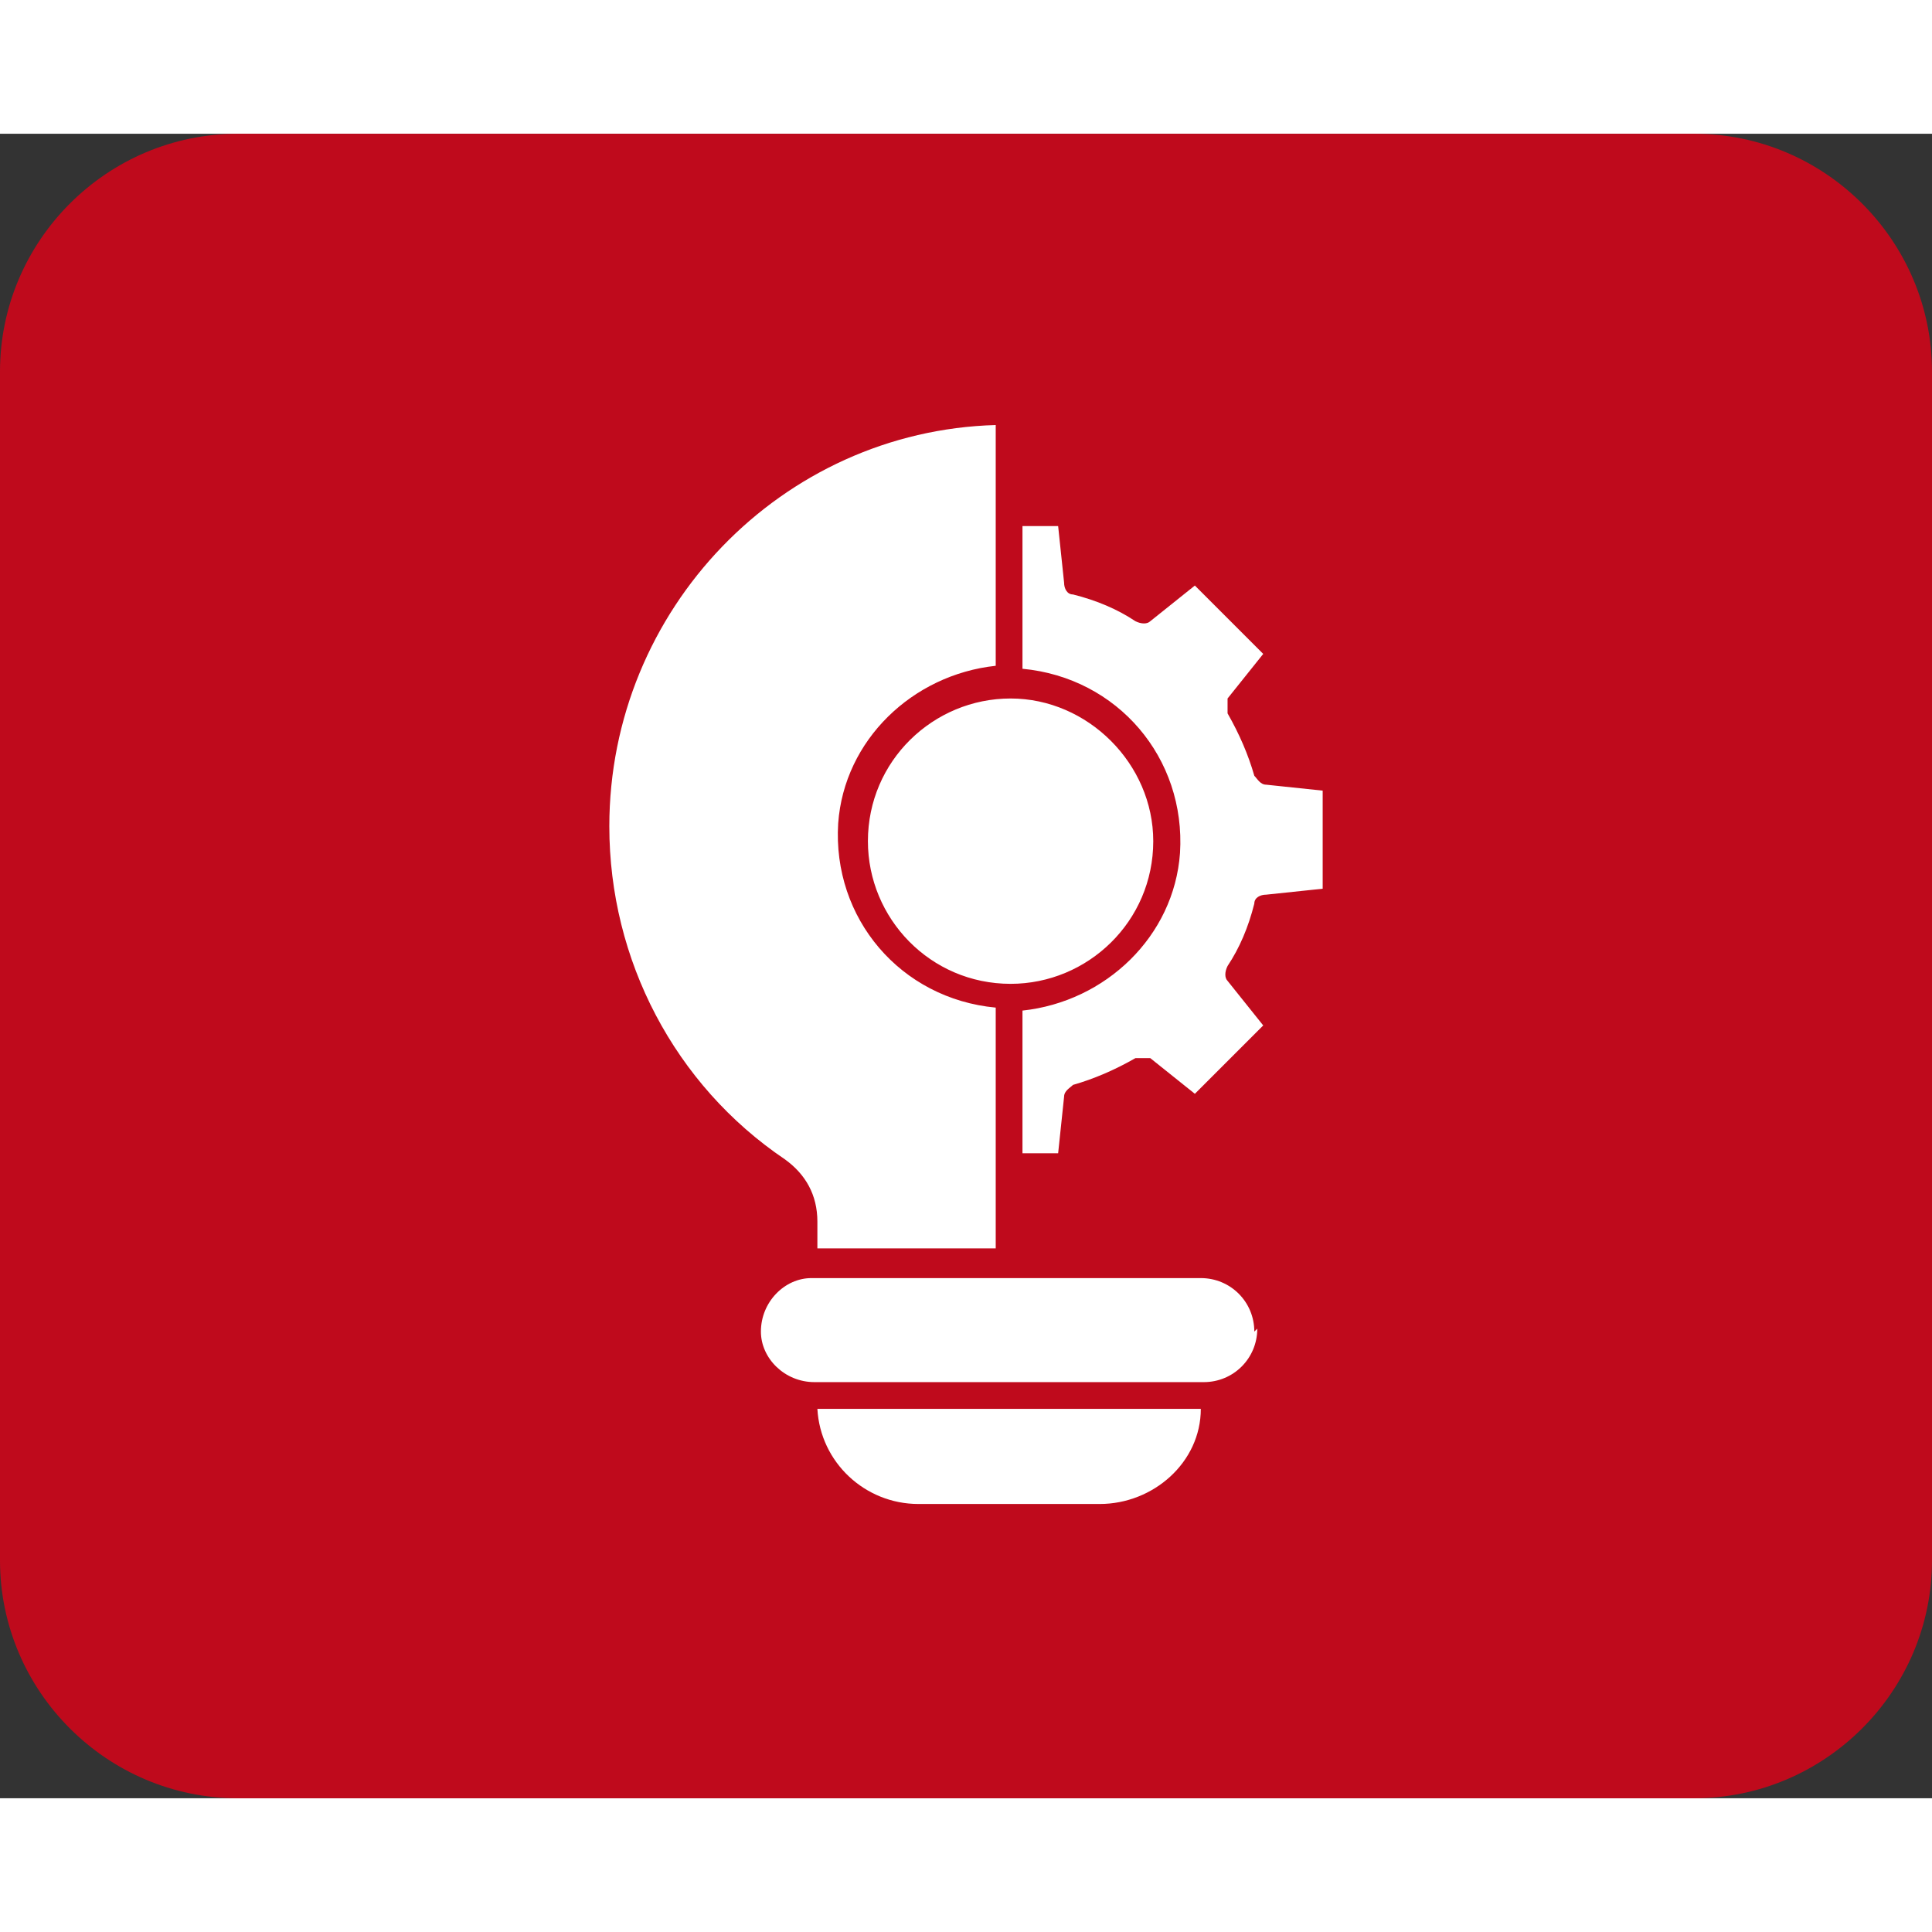
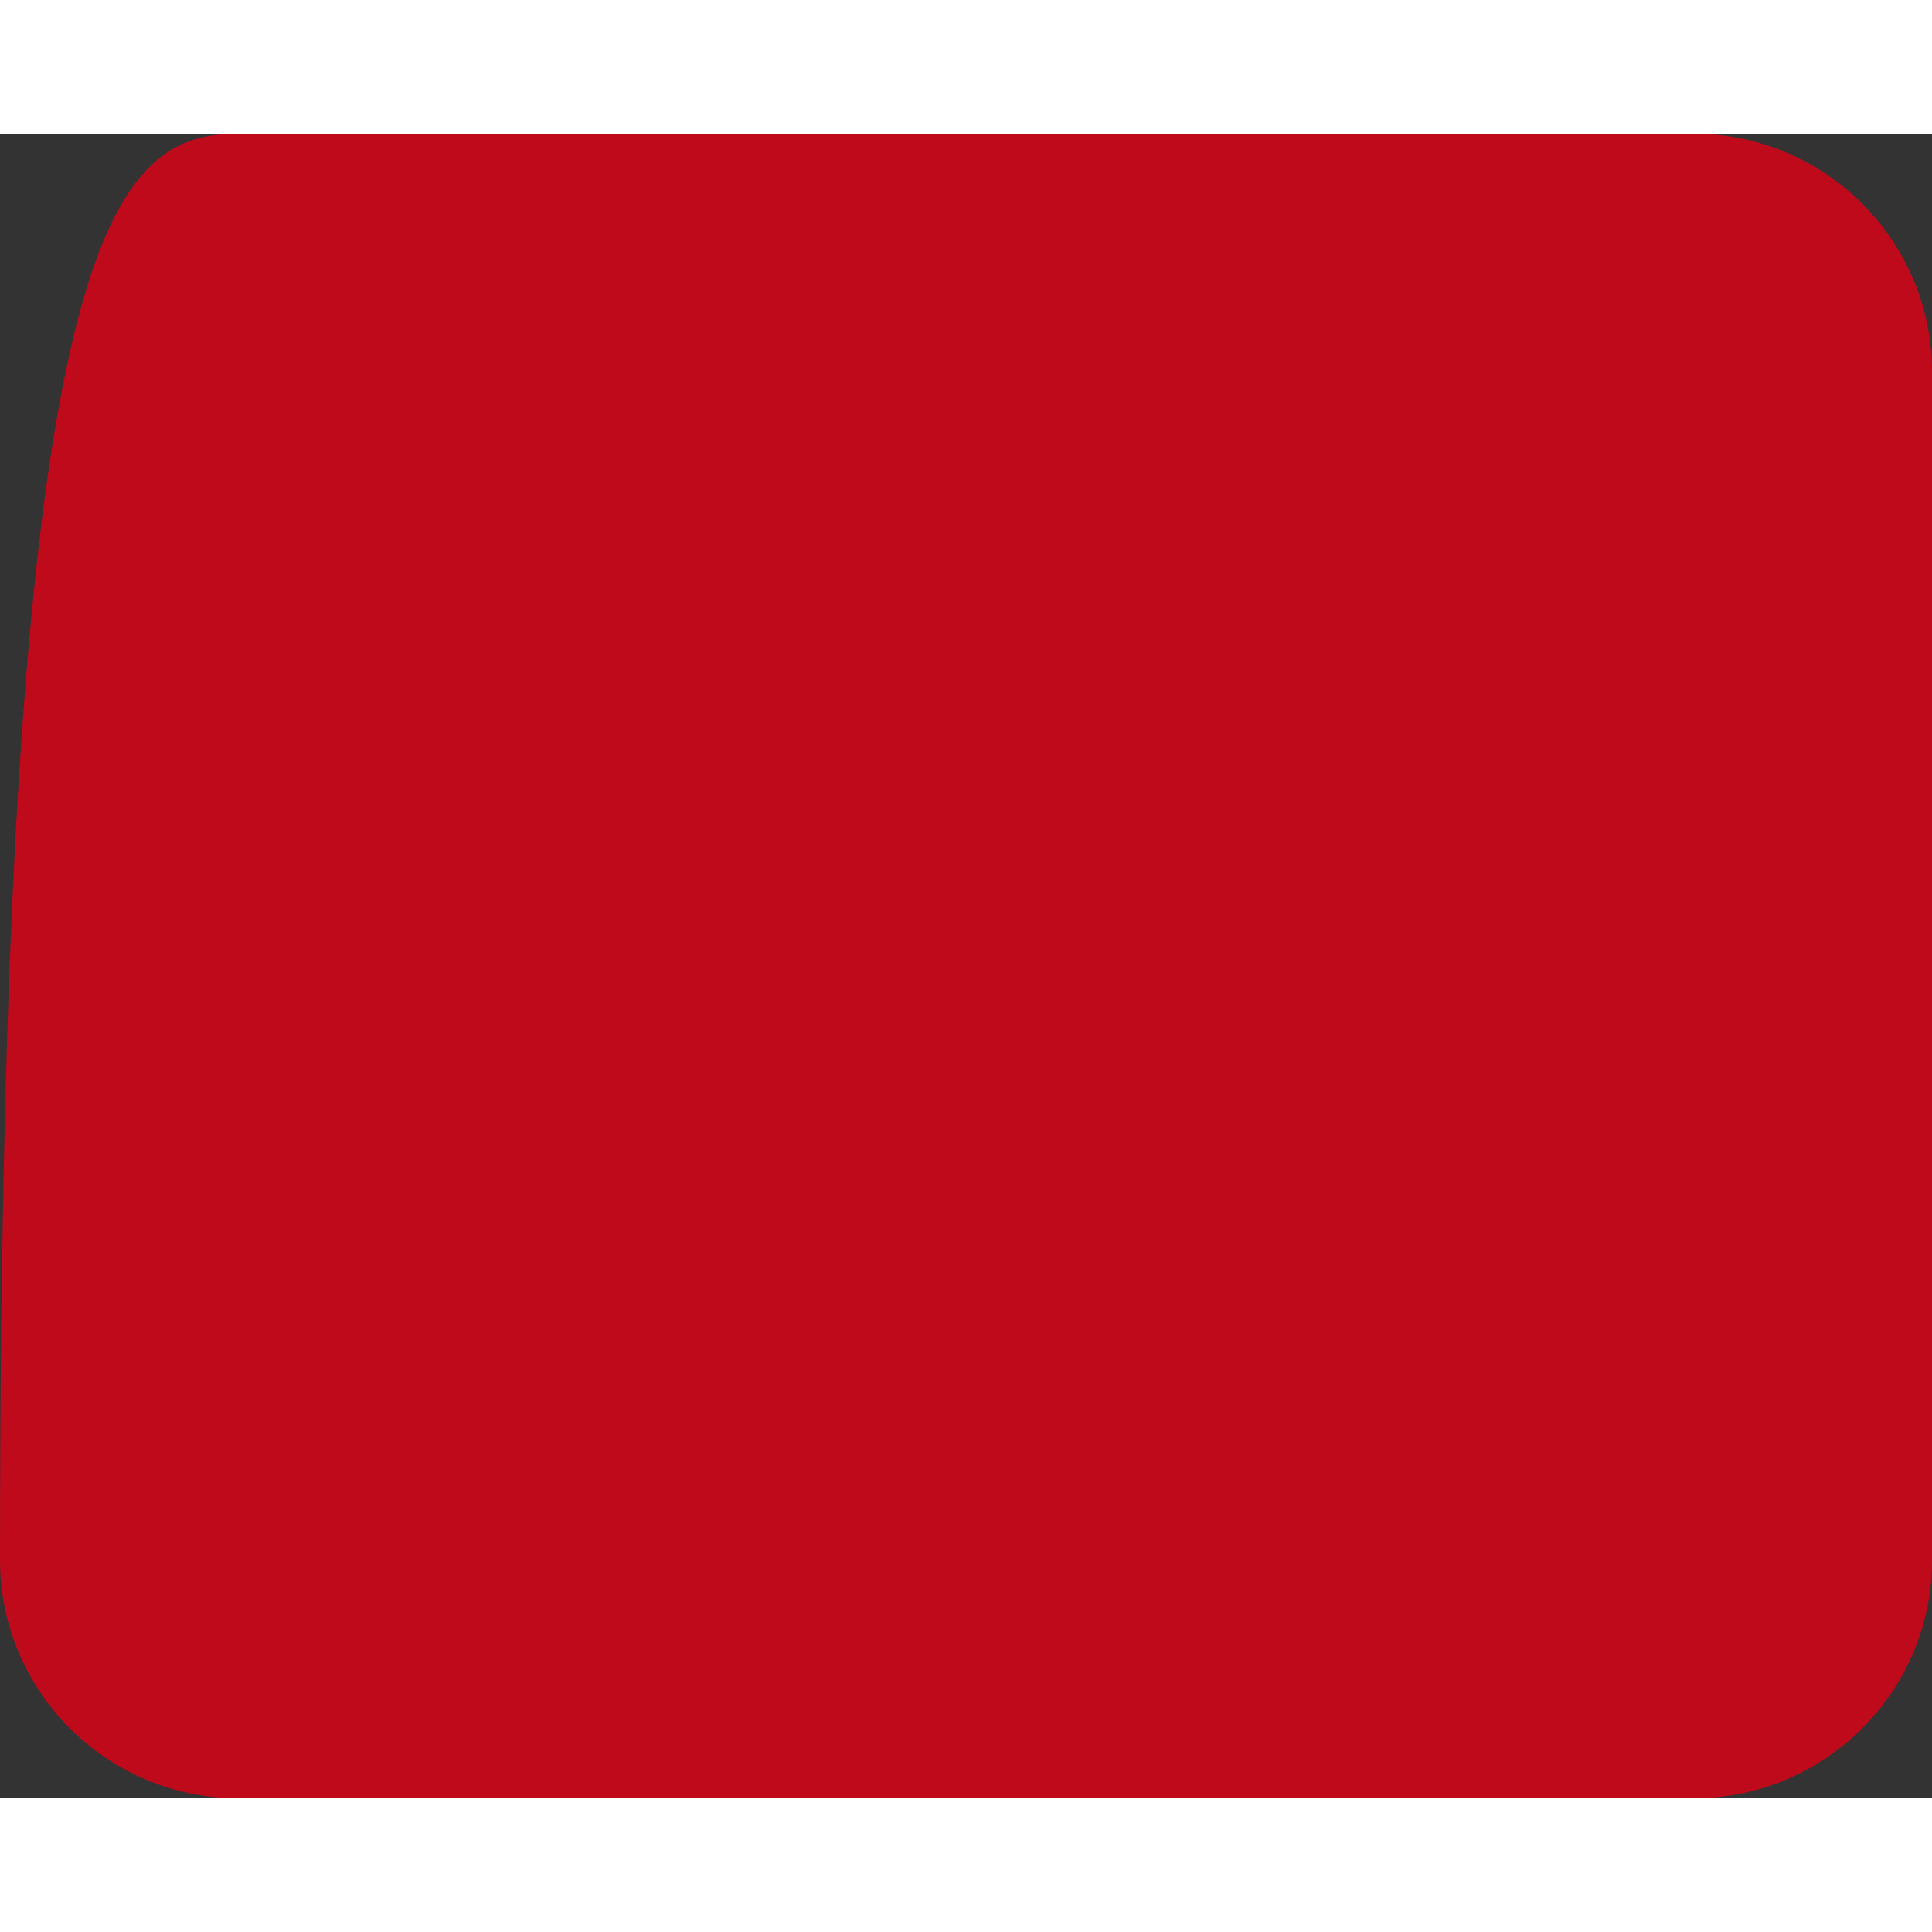
<svg xmlns="http://www.w3.org/2000/svg" id="Réteg_1" version="1.1" viewBox="0 0 65 56" height="100px" width="100px" transform="rotate(0) scale(1, 1)">
  <rect x="0" y="0" width="65" height="56" fill="#333333" stroke="none" />
  <defs>
    <style>.st0 { fill: #ffffff; fill-rule: evenodd; }.st1 { fill: #BF0A1C; }</style>
  </defs>
-   <path class="st1" d="M8,0h49c4.4,0,8,3.6,8,8v40c0,4.4-3.6,8-8,8H8c-4.4,0-8-3.6-8-8V8C0,3.6,3.6,0,8,0Z" />
-   <path class="st0" d="M34,28.6c-2.7,0-4.8-2.2-4.8-4.8,0-2.7,2.2-4.8,4.8-4.8s4.8,2.2,4.8,4.8h0c0,2.7-2.2,4.8-4.8,4.8ZM37.1,46.1h-6.2c-1.8,0-3.3-1.4-3.4-3.2h12.9c0,1.8-1.6,3.2-3.4,3.2h0ZM42.3,40.2c0,1-.8,1.8-1.8,1.8h-13.1c-1,0-1.8-.8-1.8-1.7,0-1,.8-1.8,1.7-1.8,0,0,0,0,0,0h13.1c1,0,1.8.8,1.8,1.8h0ZM27.5,37.5h6v-8.1c-3.2-.3-5.5-3-5.3-6.2.2-2.8,2.5-5,5.3-5.3v-8.1c-7.2.2-13,6.2-13,13.5,0,4.5,2.2,8.7,5.9,11.2.7.5,1.1,1.2,1.1,2.1v.9h0ZM44.5,25.3v-3.2l-1.9-.2c-.2,0-.3-.2-.4-.3-.2-.7-.5-1.4-.9-2.1,0-.2,0-.4,0-.5l1.2-1.5-2.3-2.3-1.5,1.2c-.1.1-.3.1-.5,0-.6-.4-1.3-.7-2.1-.9-.2,0-.3-.2-.3-.4l-.2-1.9h-1.2v4.8c3.2.3,5.5,3,5.3,6.2-.2,2.8-2.5,5-5.3,5.3v4.8h1.2l.2-1.9c0-.2.2-.3.3-.4.7-.2,1.4-.5,2.1-.9.2,0,.4,0,.5,0l1.5,1.2,2.3-2.3-1.2-1.5c-.1-.1-.1-.3,0-.5.4-.6.7-1.3.9-2.1,0-.2.2-.3.4-.3l1.9-.2h0Z" />
+   <path class="st1" d="M8,0h49c4.4,0,8,3.6,8,8v40c0,4.4-3.6,8-8,8H8c-4.4,0-8-3.6-8-8C0,3.6,3.6,0,8,0Z" />
</svg>